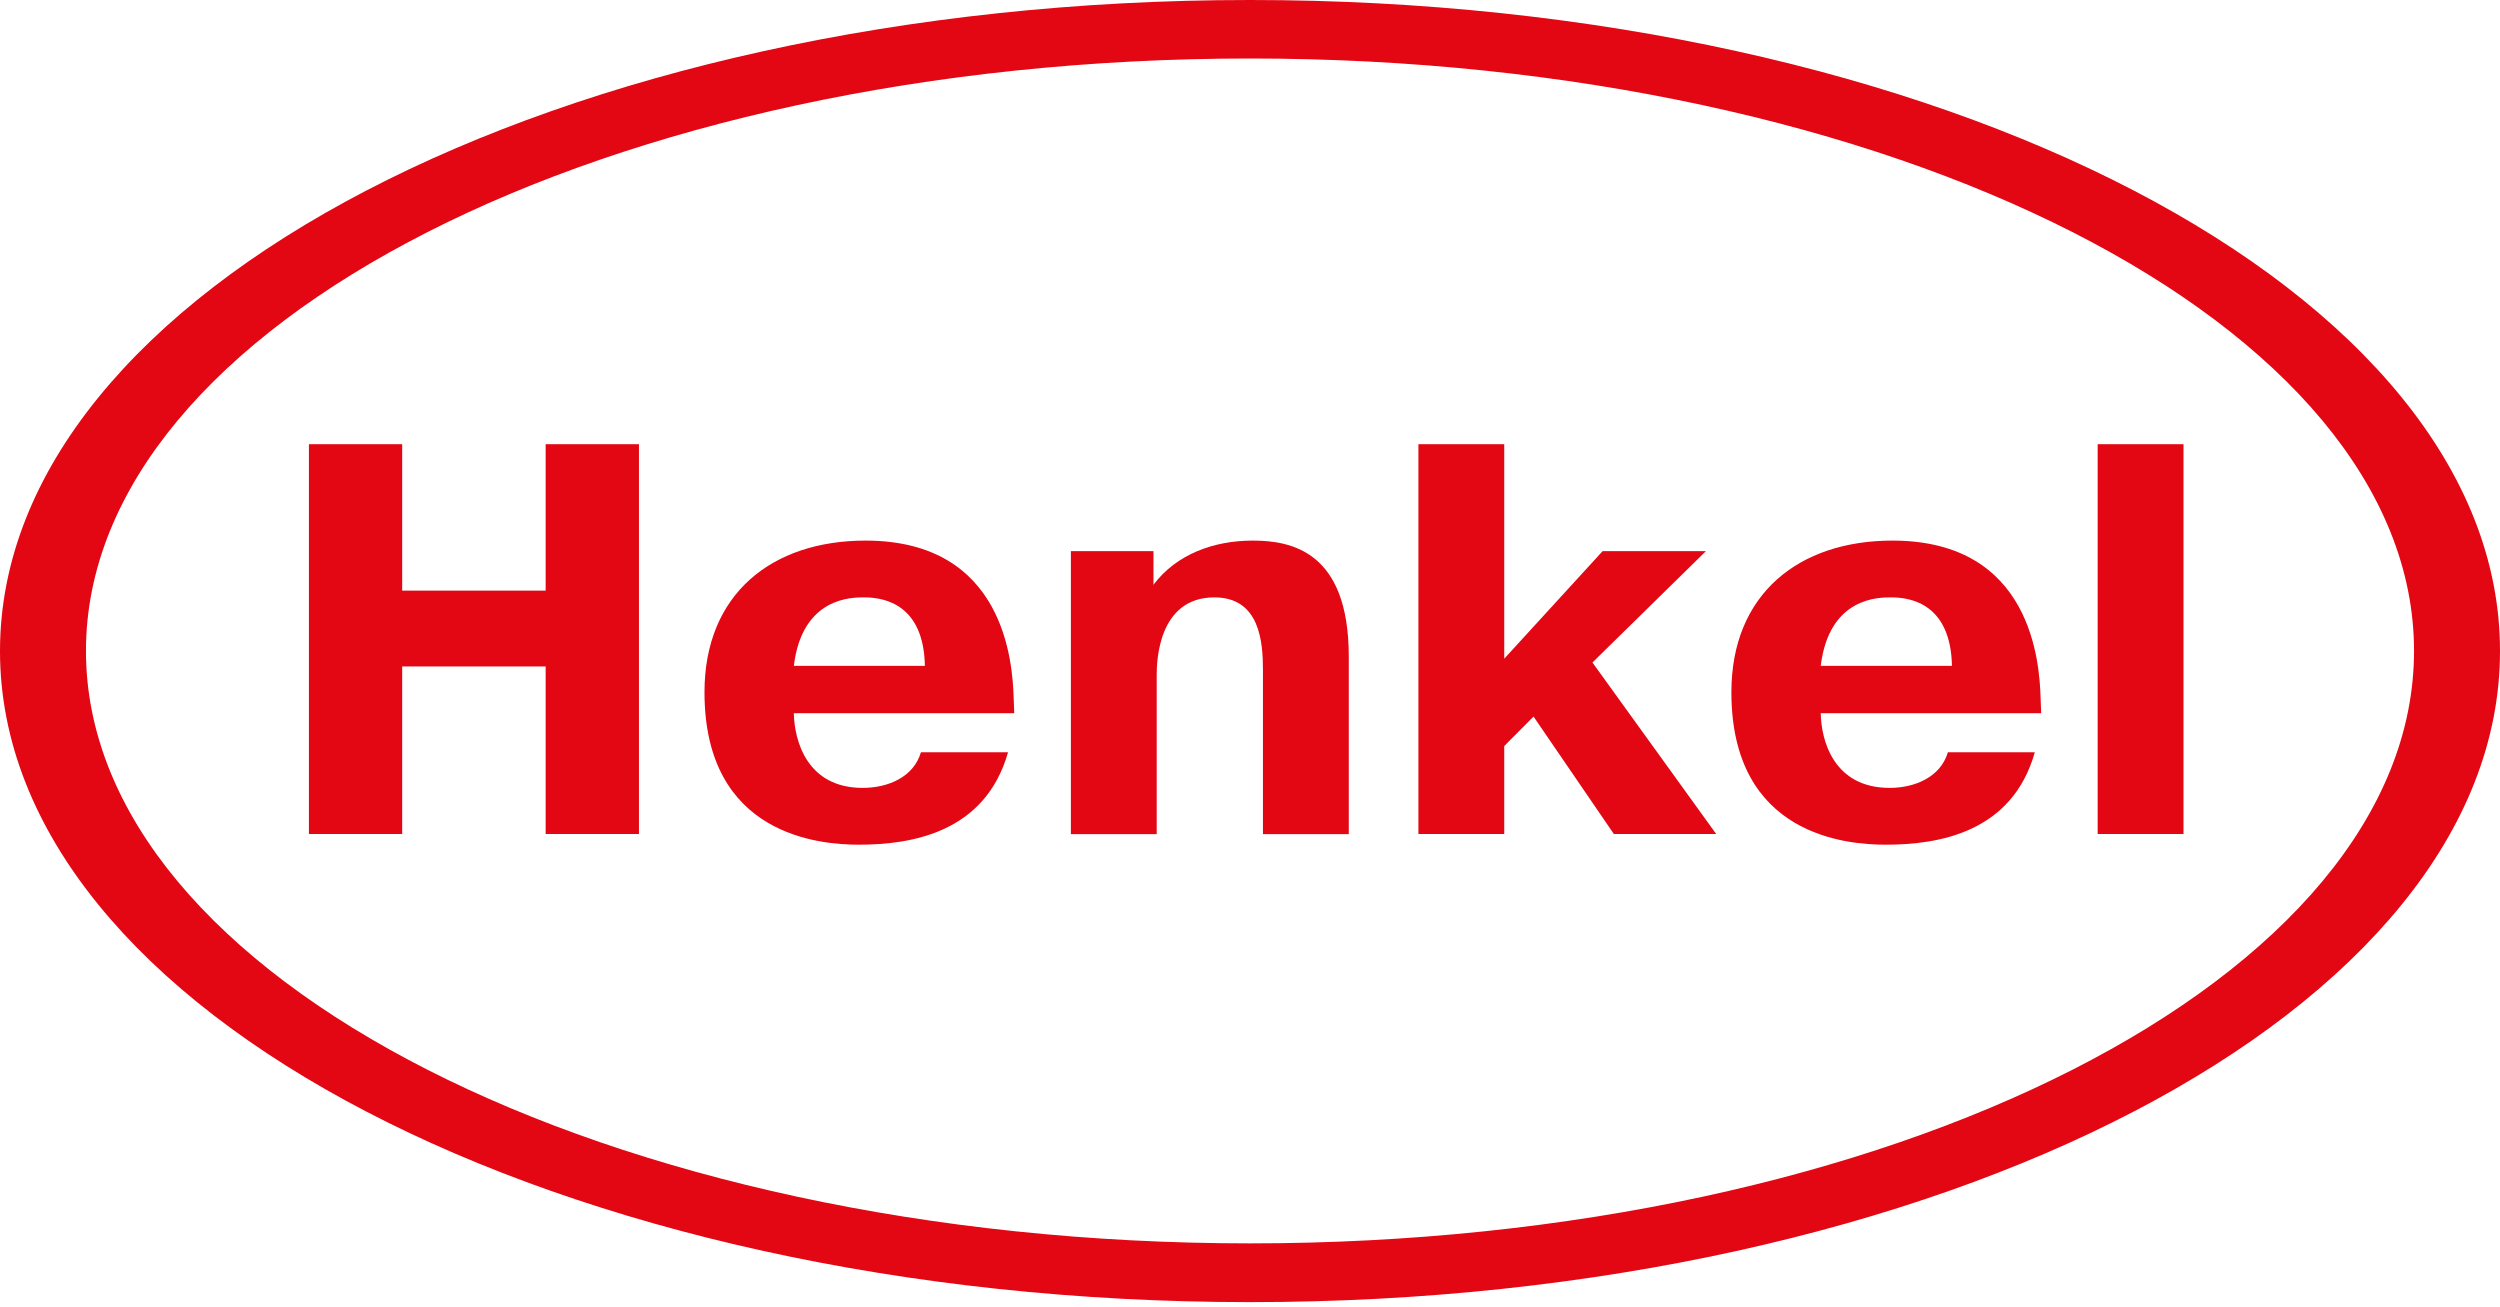
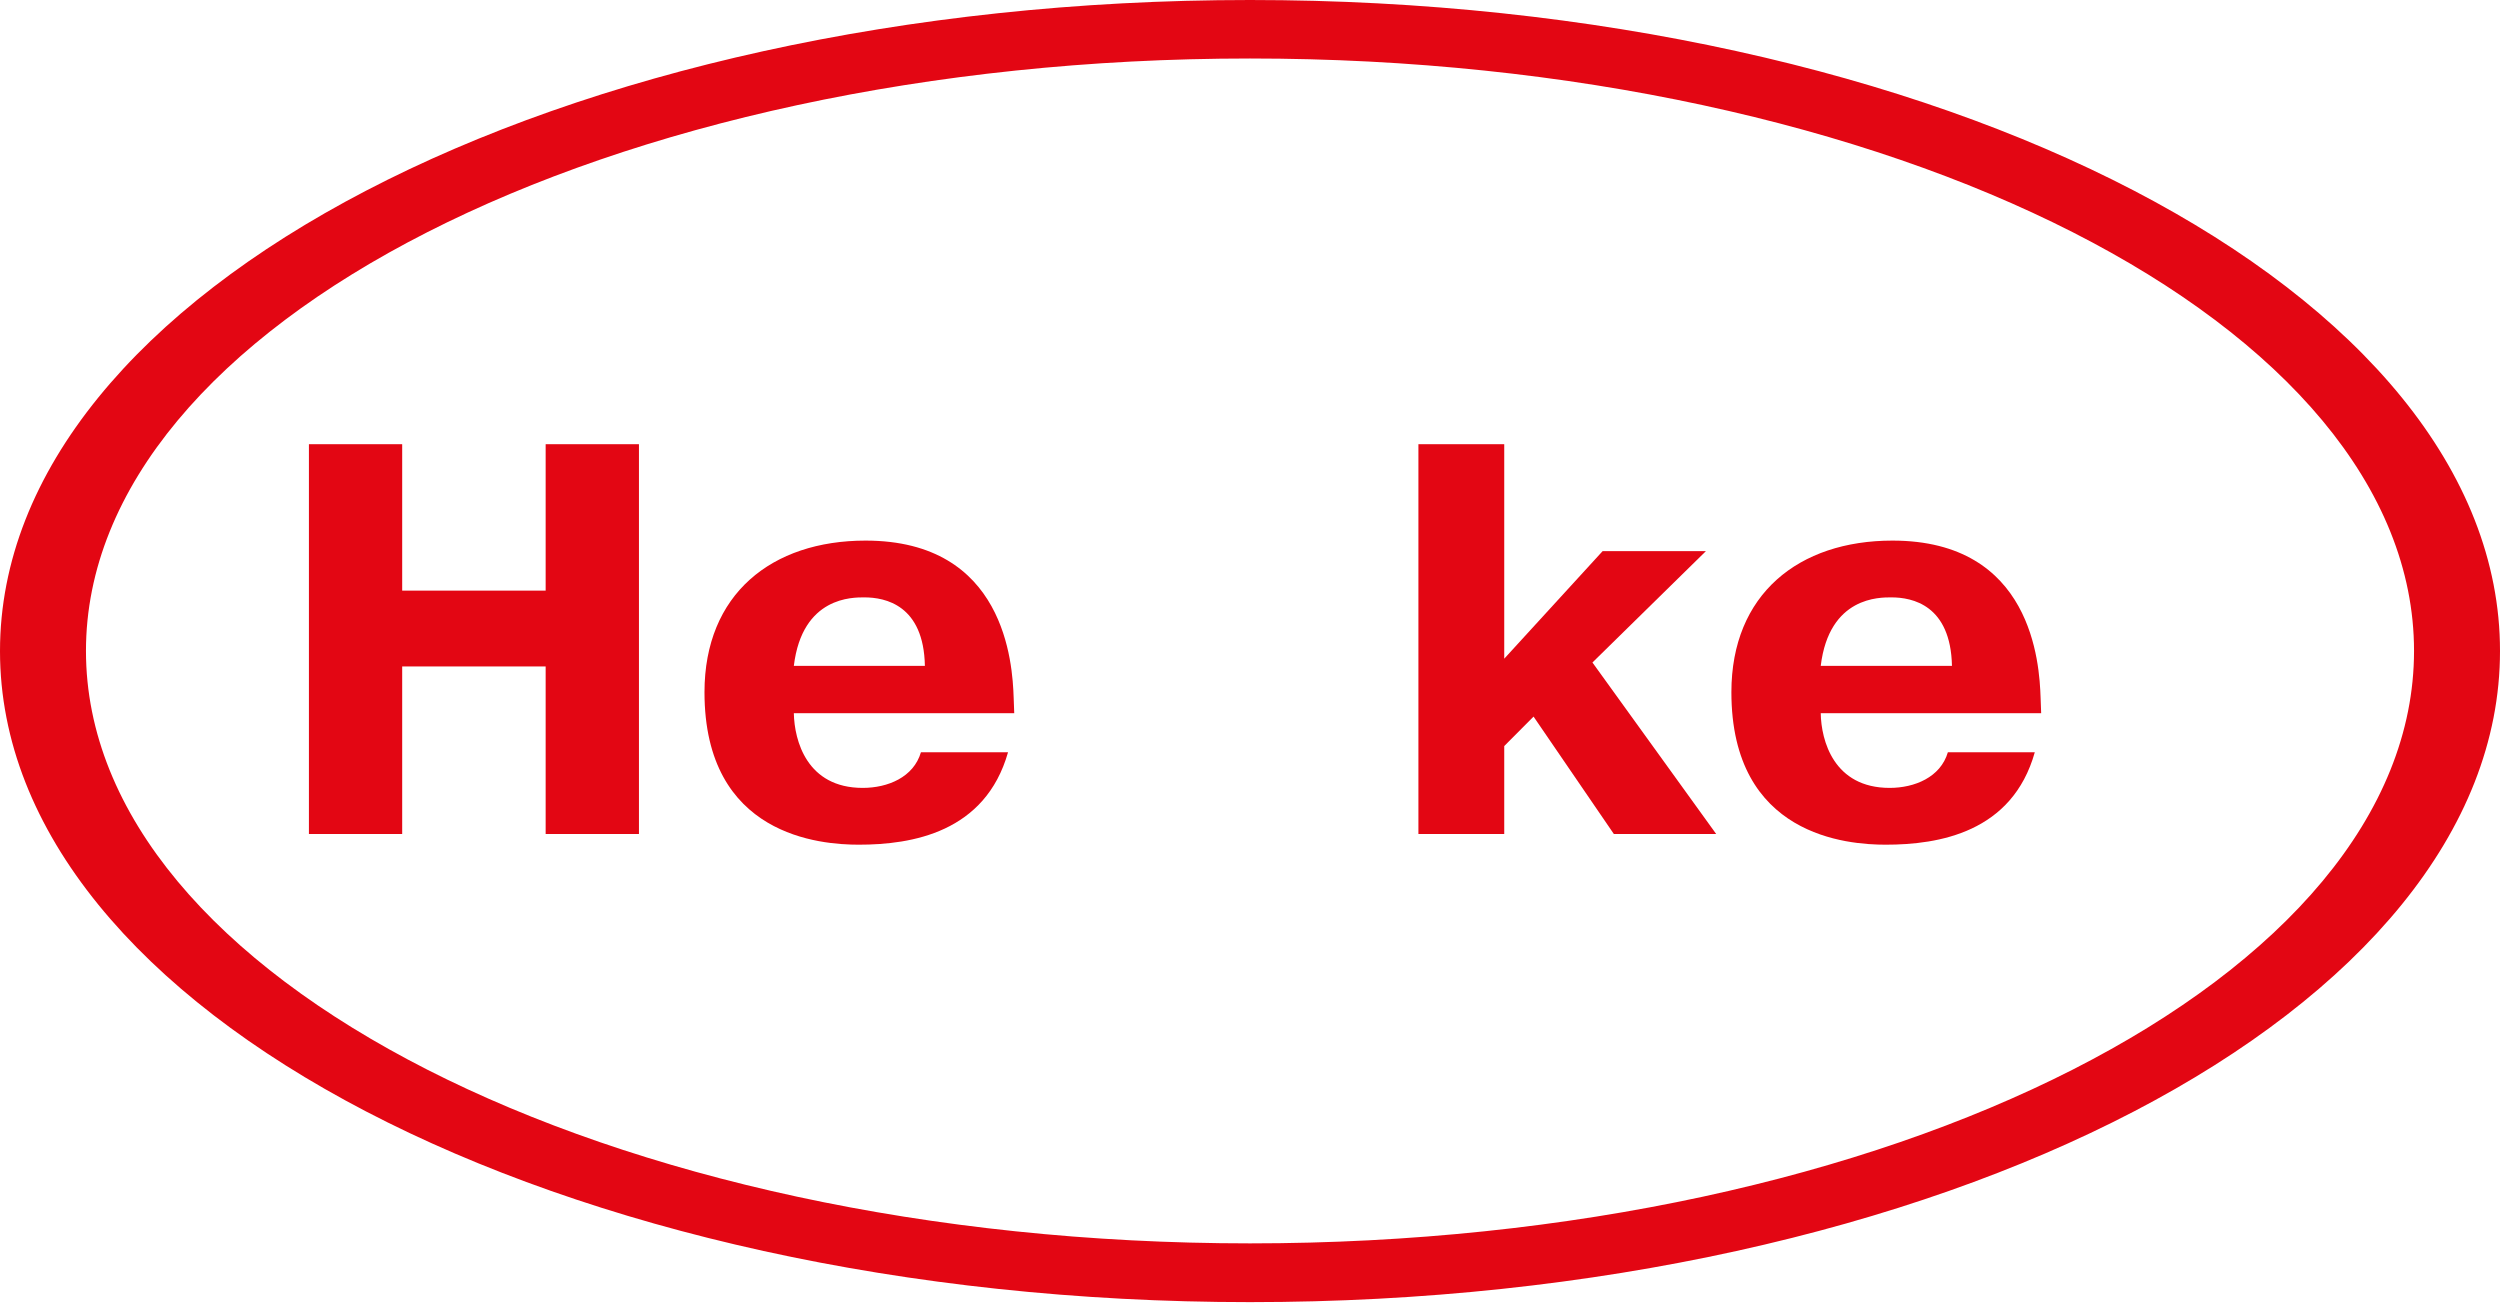
<svg xmlns="http://www.w3.org/2000/svg" width="88" height="46" viewBox="0 0 88 46" fill="none">
  <path fill-rule="evenodd" clip-rule="evenodd" d="M3.026 22.913C3.026 11.414 21.405 2.059 44 2.059C66.595 2.059 84.974 11.414 84.974 22.913C84.974 34.411 66.59 43.767 44 43.767C21.405 43.767 3.026 34.411 3.026 22.913ZM88 22.913C88 10.253 68.302 0 44 0C19.698 0 0 10.258 0 22.918C0 35.577 19.698 45.835 44 45.835C68.302 45.835 88 35.577 88 22.918V22.913Z" fill="#E30613" />
  <path fill-rule="evenodd" clip-rule="evenodd" d="M14.157 29.357H10.874V15.636H14.157V20.79H19.207V15.636H22.491V29.357H19.207V23.459H14.157V29.357Z" fill="#E30613" />
  <path fill-rule="evenodd" clip-rule="evenodd" d="M35.483 26.479C34.684 29.302 32.1 29.733 30.23 29.733C28.9 29.733 24.798 29.441 24.798 24.366C24.798 20.913 27.164 19.029 30.468 19.029C35.379 19.029 35.641 23.344 35.681 24.559L35.701 25.105H27.943C27.962 26.067 28.399 27.734 30.368 27.734C31.246 27.734 32.159 27.362 32.417 26.479H35.483ZM32.556 23.438C32.516 21.3 31.162 21.028 30.428 21.028C30.031 21.028 28.24 20.988 27.943 23.438H32.561H32.556Z" fill="#E30613" />
-   <path fill-rule="evenodd" clip-rule="evenodd" d="M40.592 20.596C41.411 19.5 42.74 19.029 44.094 19.029C45.449 19.029 47.477 19.401 47.477 23.111V29.361H44.456V23.597C44.456 22.615 44.357 21.028 42.745 21.028C40.756 21.028 40.716 23.319 40.716 23.751V29.361H37.695V19.401H40.602V20.596H40.592Z" fill="#E30613" />
  <path fill-rule="evenodd" clip-rule="evenodd" d="M56.411 19.401H60.047L56.054 23.32L60.41 29.357H56.808L53.981 25.224L52.949 26.261V29.357H49.928V15.636H52.949V23.186L56.411 19.401Z" fill="#E30613" />
  <path fill-rule="evenodd" clip-rule="evenodd" d="M64.09 23.438C64.388 20.988 66.179 21.028 66.58 21.028C67.315 21.028 68.664 21.3 68.709 23.438H64.095H64.09ZM68.565 26.479C68.307 27.362 67.389 27.734 66.516 27.734C64.547 27.734 64.105 26.067 64.09 25.105H71.849L71.829 24.559C71.789 23.344 71.531 19.029 66.615 19.029C63.316 19.029 60.945 20.913 60.945 24.366C60.945 29.441 65.043 29.733 66.377 29.733C68.247 29.733 70.832 29.302 71.625 26.479H68.565Z" fill="#E30613" />
-   <path fill-rule="evenodd" clip-rule="evenodd" d="M76.859 15.636V29.357H73.838V15.636H76.859Z" fill="#E30613" />
+   <path fill-rule="evenodd" clip-rule="evenodd" d="M76.859 15.636V29.357H73.838H76.859Z" fill="#E30613" />
</svg>